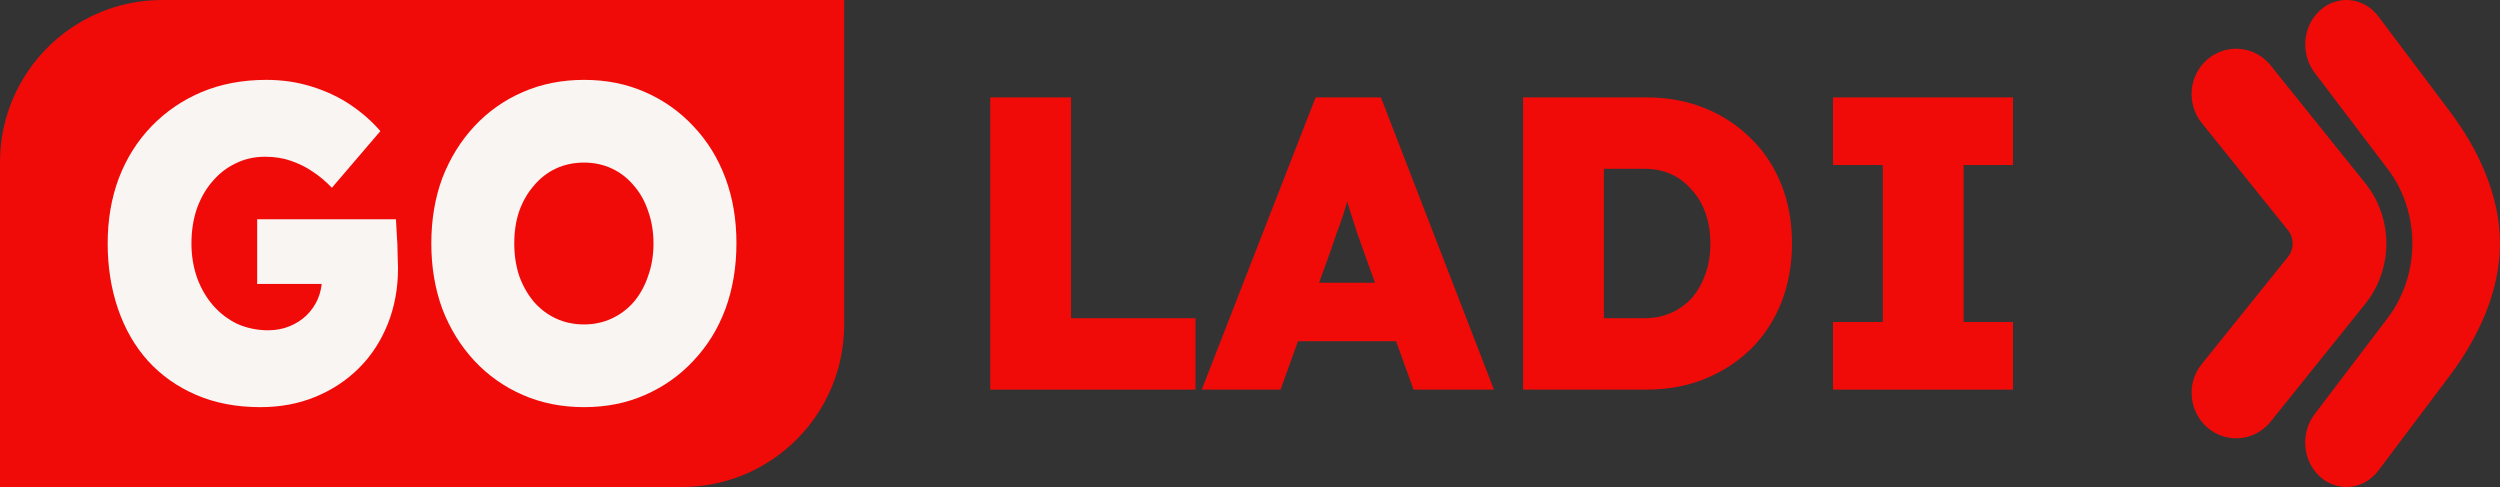
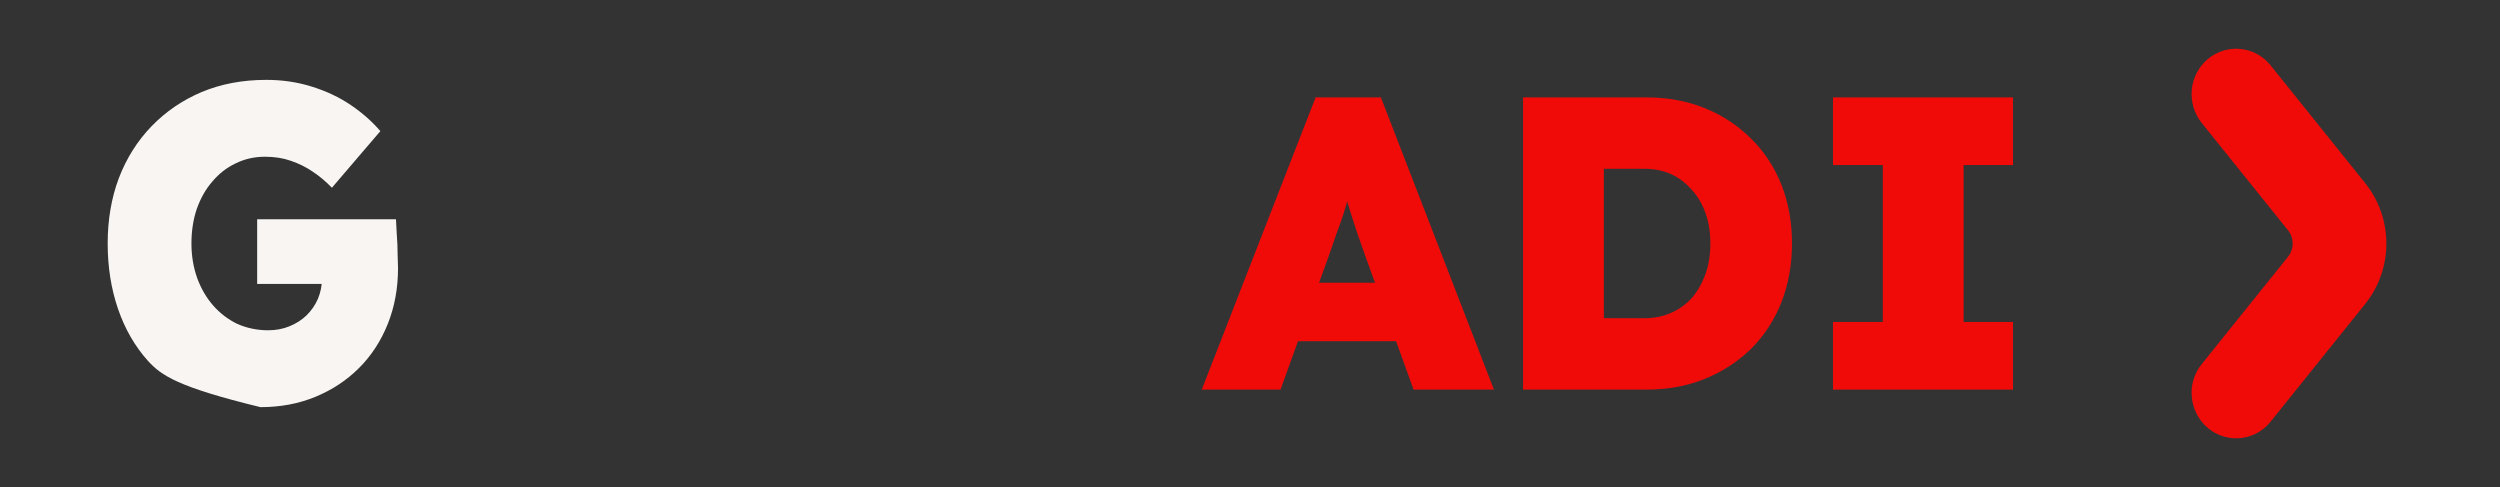
<svg xmlns="http://www.w3.org/2000/svg" width="154" height="30" viewBox="0 0 154 30" fill="none">
  <rect x="0" y="0" width="154" height="30" fill="#333333" stroke="none" />
-   <path d="M0 10C0 4.477 4.477 0 10 0H52V20C52 25.523 47.523 30 42 30H0V10Z" fill="#F00B09" />
-   <path d="M16.043 25.08C14.576 25.08 13.261 24.831 12.097 24.332C10.933 23.834 9.938 23.132 9.112 22.228C8.302 21.323 7.687 20.252 7.265 19.015C6.844 17.778 6.633 16.44 6.633 15C6.633 13.541 6.86 12.203 7.316 10.985C7.788 9.748 8.463 8.677 9.34 7.772C10.217 6.868 11.245 6.166 12.426 5.668C13.623 5.169 14.947 4.92 16.398 4.92C17.393 4.92 18.329 5.058 19.206 5.335C20.099 5.612 20.901 5.991 21.609 6.471C22.317 6.951 22.924 7.486 23.43 8.077L20.445 11.566C20.074 11.178 19.678 10.846 19.256 10.569C18.851 10.292 18.404 10.071 17.915 9.905C17.443 9.738 16.912 9.655 16.322 9.655C15.664 9.655 15.057 9.794 14.5 10.071C13.961 10.329 13.488 10.698 13.084 11.178C12.679 11.64 12.358 12.203 12.122 12.868C11.903 13.514 11.793 14.225 11.793 15C11.793 15.757 11.912 16.468 12.148 17.132C12.384 17.778 12.713 18.341 13.134 18.822C13.556 19.302 14.053 19.68 14.627 19.957C15.217 20.215 15.85 20.345 16.524 20.345C16.996 20.345 17.435 20.262 17.84 20.095C18.244 19.929 18.59 19.708 18.877 19.431C19.18 19.135 19.416 18.794 19.585 18.406C19.754 18 19.838 17.566 19.838 17.105V16.329L20.496 17.492H15.841V13.505H24.392C24.408 13.708 24.425 14.021 24.442 14.446C24.476 14.852 24.493 15.258 24.493 15.665C24.51 16.071 24.518 16.357 24.518 16.523C24.518 17.76 24.307 18.904 23.886 19.957C23.464 21.009 22.874 21.914 22.115 22.671C21.356 23.428 20.462 24.018 19.433 24.443C18.404 24.868 17.274 25.08 16.043 25.08Z" fill="#F8F5F3" />
-   <path d="M35.98 25.08C34.614 25.08 33.357 24.831 32.211 24.332C31.064 23.834 30.069 23.132 29.226 22.228C28.382 21.323 27.724 20.262 27.252 19.043C26.797 17.806 26.569 16.458 26.569 15C26.569 13.523 26.797 12.175 27.252 10.957C27.724 9.738 28.382 8.677 29.226 7.772C30.069 6.868 31.064 6.166 32.211 5.668C33.357 5.169 34.614 4.92 35.98 4.92C37.346 4.92 38.594 5.169 39.724 5.668C40.871 6.166 41.866 6.868 42.709 7.772C43.569 8.677 44.227 9.738 44.682 10.957C45.138 12.175 45.365 13.514 45.365 14.972C45.365 16.449 45.138 17.806 44.682 19.043C44.227 20.262 43.569 21.323 42.709 22.228C41.866 23.132 40.871 23.834 39.724 24.332C38.594 24.831 37.346 25.08 35.98 25.08ZM35.98 19.985C36.587 19.985 37.152 19.864 37.675 19.625C38.198 19.384 38.653 19.043 39.041 18.6C39.429 18.138 39.724 17.603 39.926 16.994C40.145 16.384 40.255 15.72 40.255 15C40.255 14.28 40.145 13.615 39.926 13.006C39.724 12.397 39.429 11.871 39.041 11.428C38.653 10.966 38.198 10.615 37.675 10.375C37.152 10.135 36.587 10.015 35.98 10.015C35.356 10.015 34.782 10.135 34.26 10.375C33.737 10.615 33.282 10.966 32.894 11.428C32.506 11.871 32.202 12.397 31.983 13.006C31.78 13.597 31.679 14.261 31.679 15C31.679 15.72 31.78 16.384 31.983 16.994C32.202 17.603 32.506 18.138 32.894 18.6C33.282 19.043 33.737 19.384 34.26 19.625C34.782 19.864 35.356 19.985 35.98 19.985Z" fill="#F8F5F3" />
-   <path d="M61 24V6H65.977V19.603H73.644V24H61Z" fill="#F00B09" />
+   <path d="M16.043 25.08C10.933 23.834 9.938 23.132 9.112 22.228C8.302 21.323 7.687 20.252 7.265 19.015C6.844 17.778 6.633 16.44 6.633 15C6.633 13.541 6.86 12.203 7.316 10.985C7.788 9.748 8.463 8.677 9.34 7.772C10.217 6.868 11.245 6.166 12.426 5.668C13.623 5.169 14.947 4.92 16.398 4.92C17.393 4.92 18.329 5.058 19.206 5.335C20.099 5.612 20.901 5.991 21.609 6.471C22.317 6.951 22.924 7.486 23.43 8.077L20.445 11.566C20.074 11.178 19.678 10.846 19.256 10.569C18.851 10.292 18.404 10.071 17.915 9.905C17.443 9.738 16.912 9.655 16.322 9.655C15.664 9.655 15.057 9.794 14.5 10.071C13.961 10.329 13.488 10.698 13.084 11.178C12.679 11.64 12.358 12.203 12.122 12.868C11.903 13.514 11.793 14.225 11.793 15C11.793 15.757 11.912 16.468 12.148 17.132C12.384 17.778 12.713 18.341 13.134 18.822C13.556 19.302 14.053 19.68 14.627 19.957C15.217 20.215 15.85 20.345 16.524 20.345C16.996 20.345 17.435 20.262 17.84 20.095C18.244 19.929 18.59 19.708 18.877 19.431C19.18 19.135 19.416 18.794 19.585 18.406C19.754 18 19.838 17.566 19.838 17.105V16.329L20.496 17.492H15.841V13.505H24.392C24.408 13.708 24.425 14.021 24.442 14.446C24.476 14.852 24.493 15.258 24.493 15.665C24.51 16.071 24.518 16.357 24.518 16.523C24.518 17.76 24.307 18.904 23.886 19.957C23.464 21.009 22.874 21.914 22.115 22.671C21.356 23.428 20.462 24.018 19.433 24.443C18.404 24.868 17.274 25.08 16.043 25.08Z" fill="#F8F5F3" />
  <path d="M74.028 24L81.042 6H85.064L92.027 24H87.075L84.058 15.643C83.891 15.18 83.74 14.751 83.606 14.357C83.472 13.963 83.346 13.577 83.229 13.2C83.111 12.823 82.994 12.437 82.877 12.043C82.776 11.649 82.684 11.22 82.6 10.757L83.405 10.731C83.304 11.229 83.195 11.674 83.078 12.069C82.977 12.463 82.868 12.84 82.751 13.2C82.634 13.56 82.5 13.937 82.349 14.331C82.215 14.726 82.064 15.163 81.896 15.643L78.88 24H74.028ZM77.447 21.017L78.93 17.417H87.075L88.457 21.017H77.447Z" fill="#F00B09" />
  <path d="M93.821 24V6H101.413C102.737 6 103.943 6.223 105.032 6.669C106.122 7.114 107.069 7.74 107.873 8.546C108.677 9.334 109.297 10.277 109.733 11.374C110.169 12.471 110.387 13.68 110.387 15C110.387 16.303 110.169 17.511 109.733 18.626C109.297 19.723 108.677 20.674 107.873 21.48C107.069 22.269 106.122 22.886 105.032 23.331C103.943 23.777 102.737 24 101.413 24H93.821ZM98.798 20.76L98.019 19.603H101.287C101.907 19.603 102.46 19.491 102.946 19.269C103.449 19.046 103.876 18.737 104.228 18.343C104.58 17.931 104.856 17.443 105.058 16.877C105.259 16.311 105.359 15.686 105.359 15C105.359 14.314 105.259 13.689 105.058 13.123C104.856 12.557 104.572 12.077 104.203 11.683C103.851 11.271 103.432 10.954 102.946 10.731C102.46 10.509 101.907 10.397 101.287 10.397H97.944L98.798 9.291V20.76Z" fill="#F00B09" />
  <path d="M112.914 24V19.834H115.981V10.166H112.914V6H124V10.166H120.958V19.834H124V24H112.914Z" fill="#F00B09" />
-   <path d="M142.005 2.74C142.004 2.175 142.166 1.624 142.467 1.162C142.768 0.7 143.194 0.35 143.686 0.16C144.179 -0.03 144.714 -0.051 145.218 0.099C145.722 0.25 146.17 0.565 146.502 1.002L150.915 6.87C152.644 9.167 154 12.037 154 14.998C154 17.959 152.644 20.83 150.915 23.128L146.502 28.995C146.075 29.558 145.46 29.914 144.79 29.986C144.12 30.059 143.451 29.84 142.93 29.38C142.41 28.92 142.079 28.255 142.013 27.531C141.946 26.808 142.148 26.085 142.574 25.523L147.084 19.586C148.066 18.292 148.603 16.671 148.603 14.998C148.603 13.325 148.066 11.704 147.084 10.41L142.578 4.473C142.207 3.984 142.004 3.372 142.005 2.74Z" fill="#F00B09" />
  <path d="M135 24.204C135 23.558 135.219 22.933 135.622 22.434L140.938 15.822C141.125 15.591 141.227 15.301 141.227 15.001C141.227 14.702 141.125 14.412 140.938 14.181L135.622 7.569C135.393 7.284 135.222 6.957 135.118 6.605C135.014 6.254 134.979 5.885 135.015 5.519C135.05 5.154 135.157 4.799 135.327 4.475C135.497 4.152 135.728 3.865 136.007 3.633C136.286 3.4 136.607 3.226 136.952 3.119C137.296 3.013 137.658 2.977 138.017 3.014C138.741 3.087 139.407 3.451 139.867 4.025L145.705 11.291C146.543 12.339 147 13.65 147 15.001C147 16.353 146.543 17.663 145.705 18.712L139.867 25.977C139.509 26.423 139.024 26.745 138.48 26.898C137.935 27.052 137.357 27.031 136.825 26.837C136.293 26.643 135.832 26.286 135.507 25.815C135.181 25.344 135.006 24.782 135.006 24.206L135 24.204Z" fill="#F00B09" />
</svg>